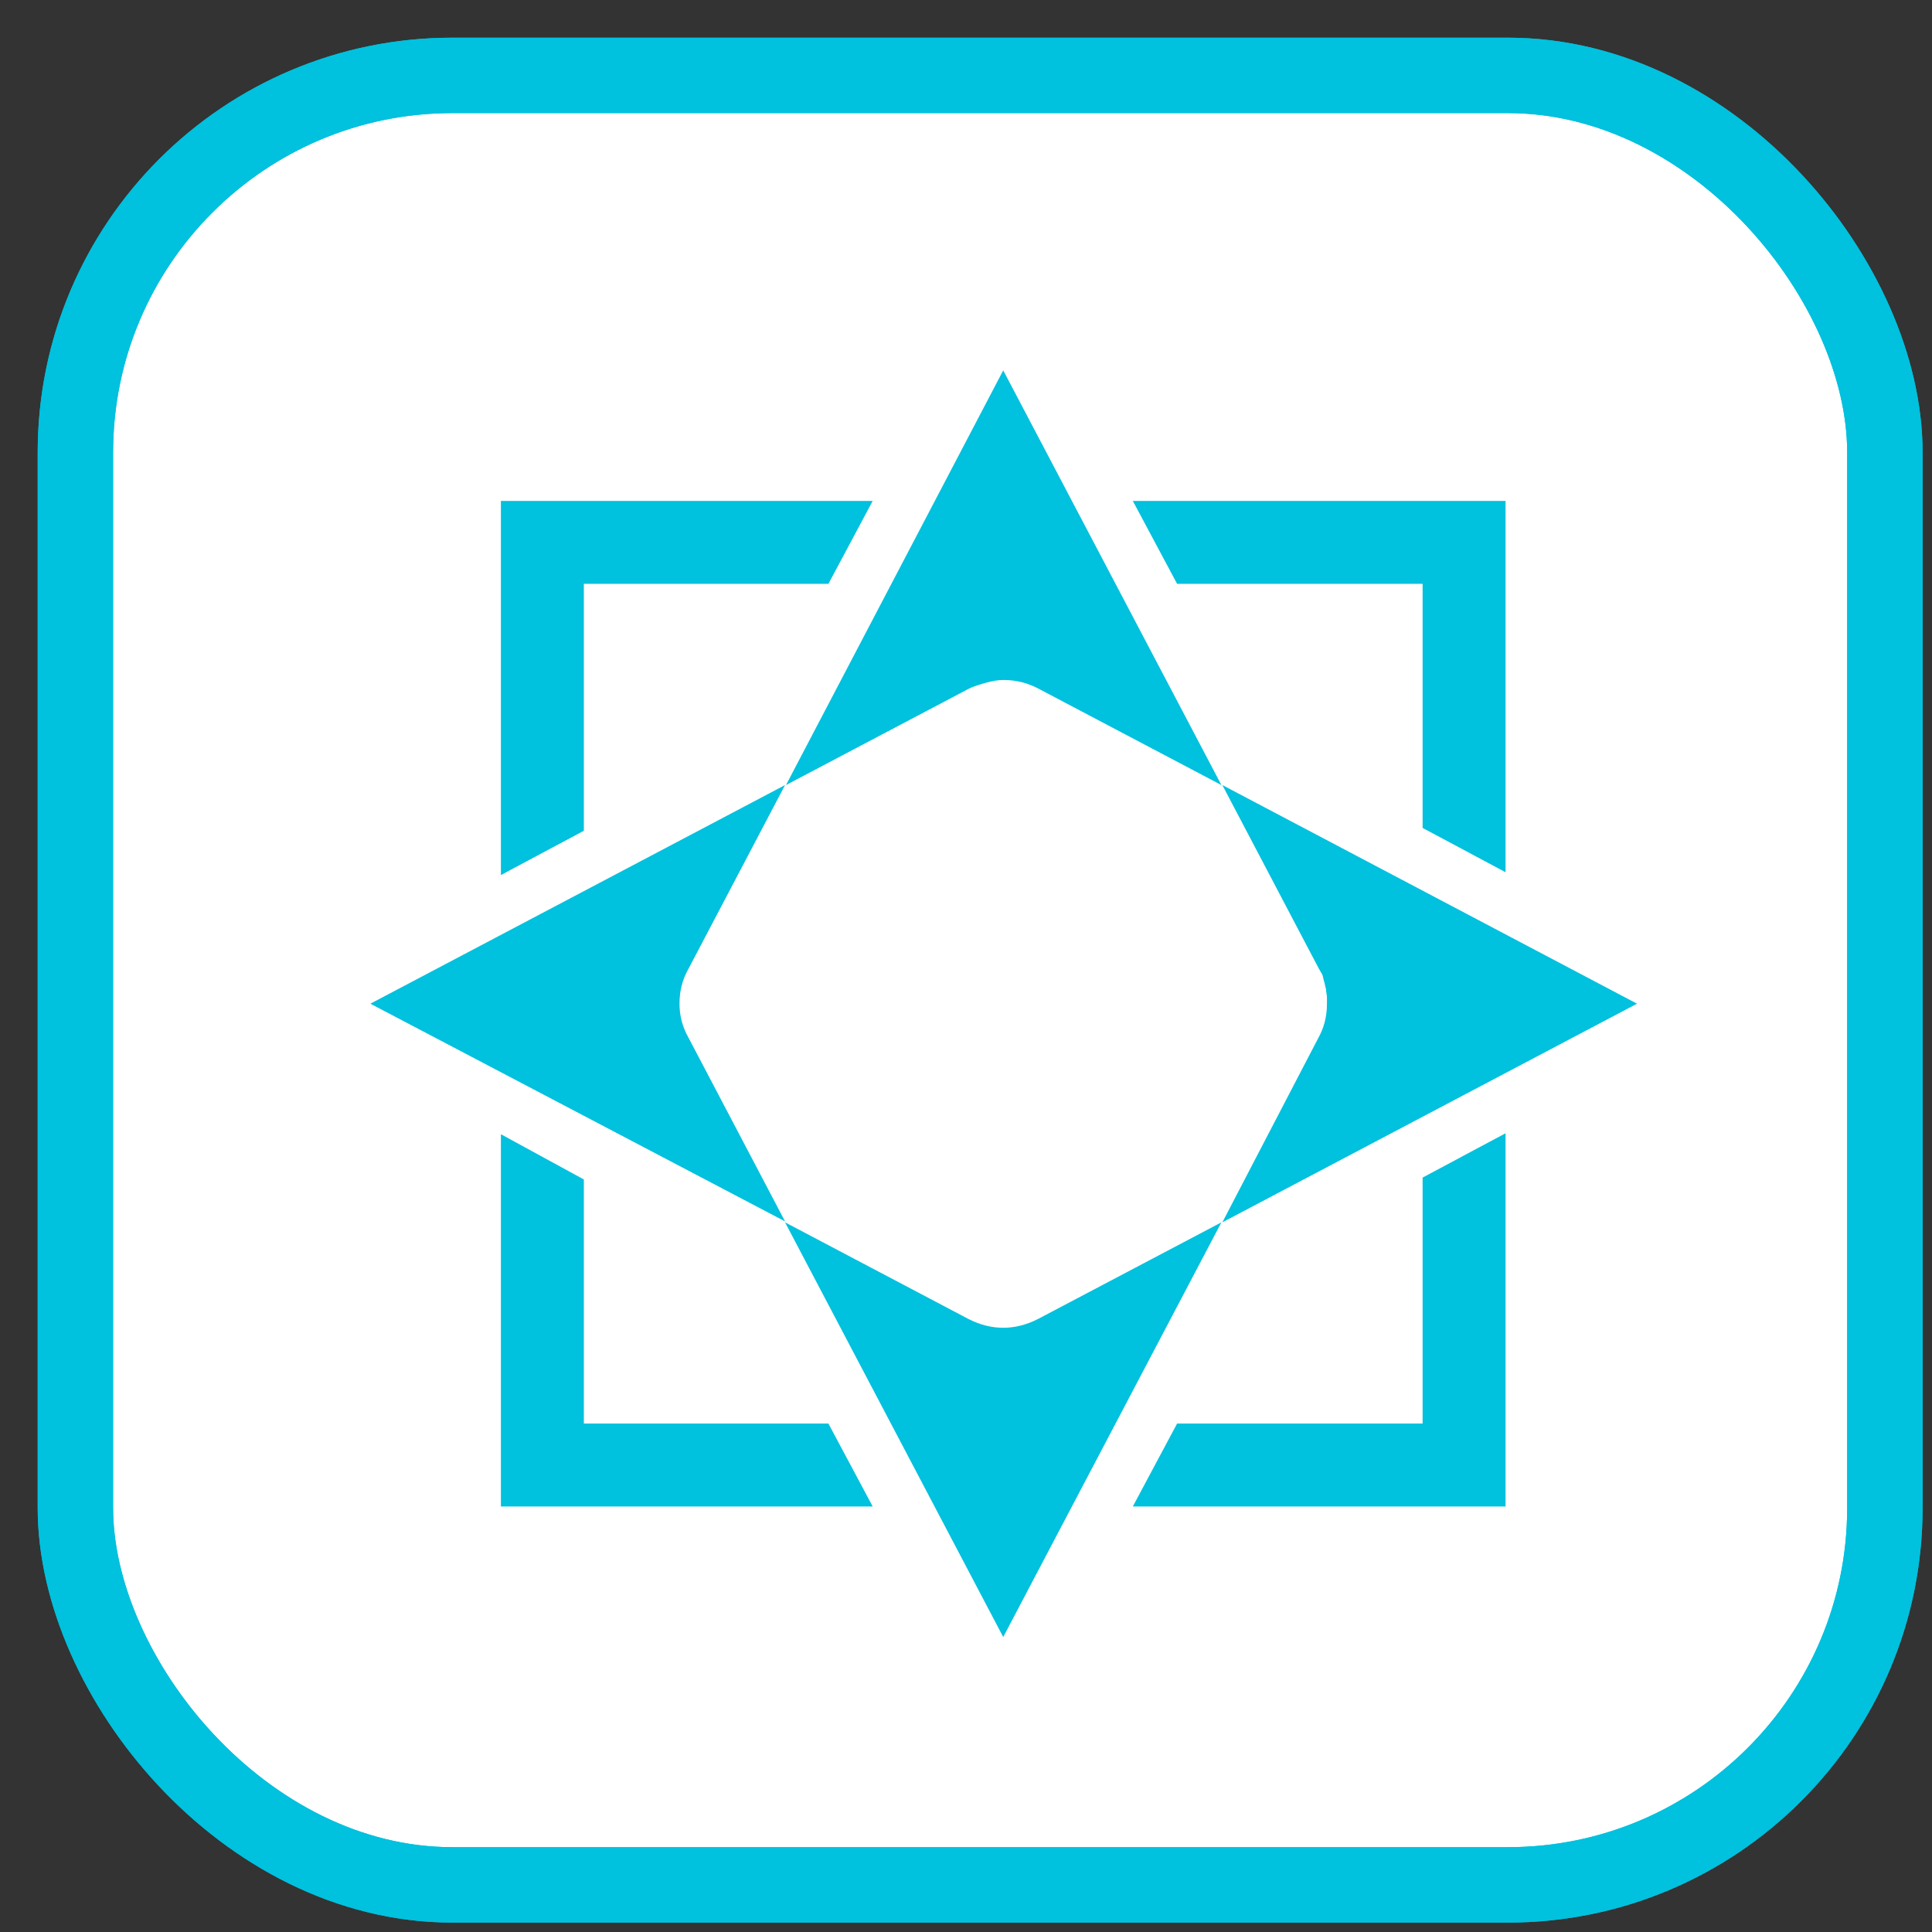
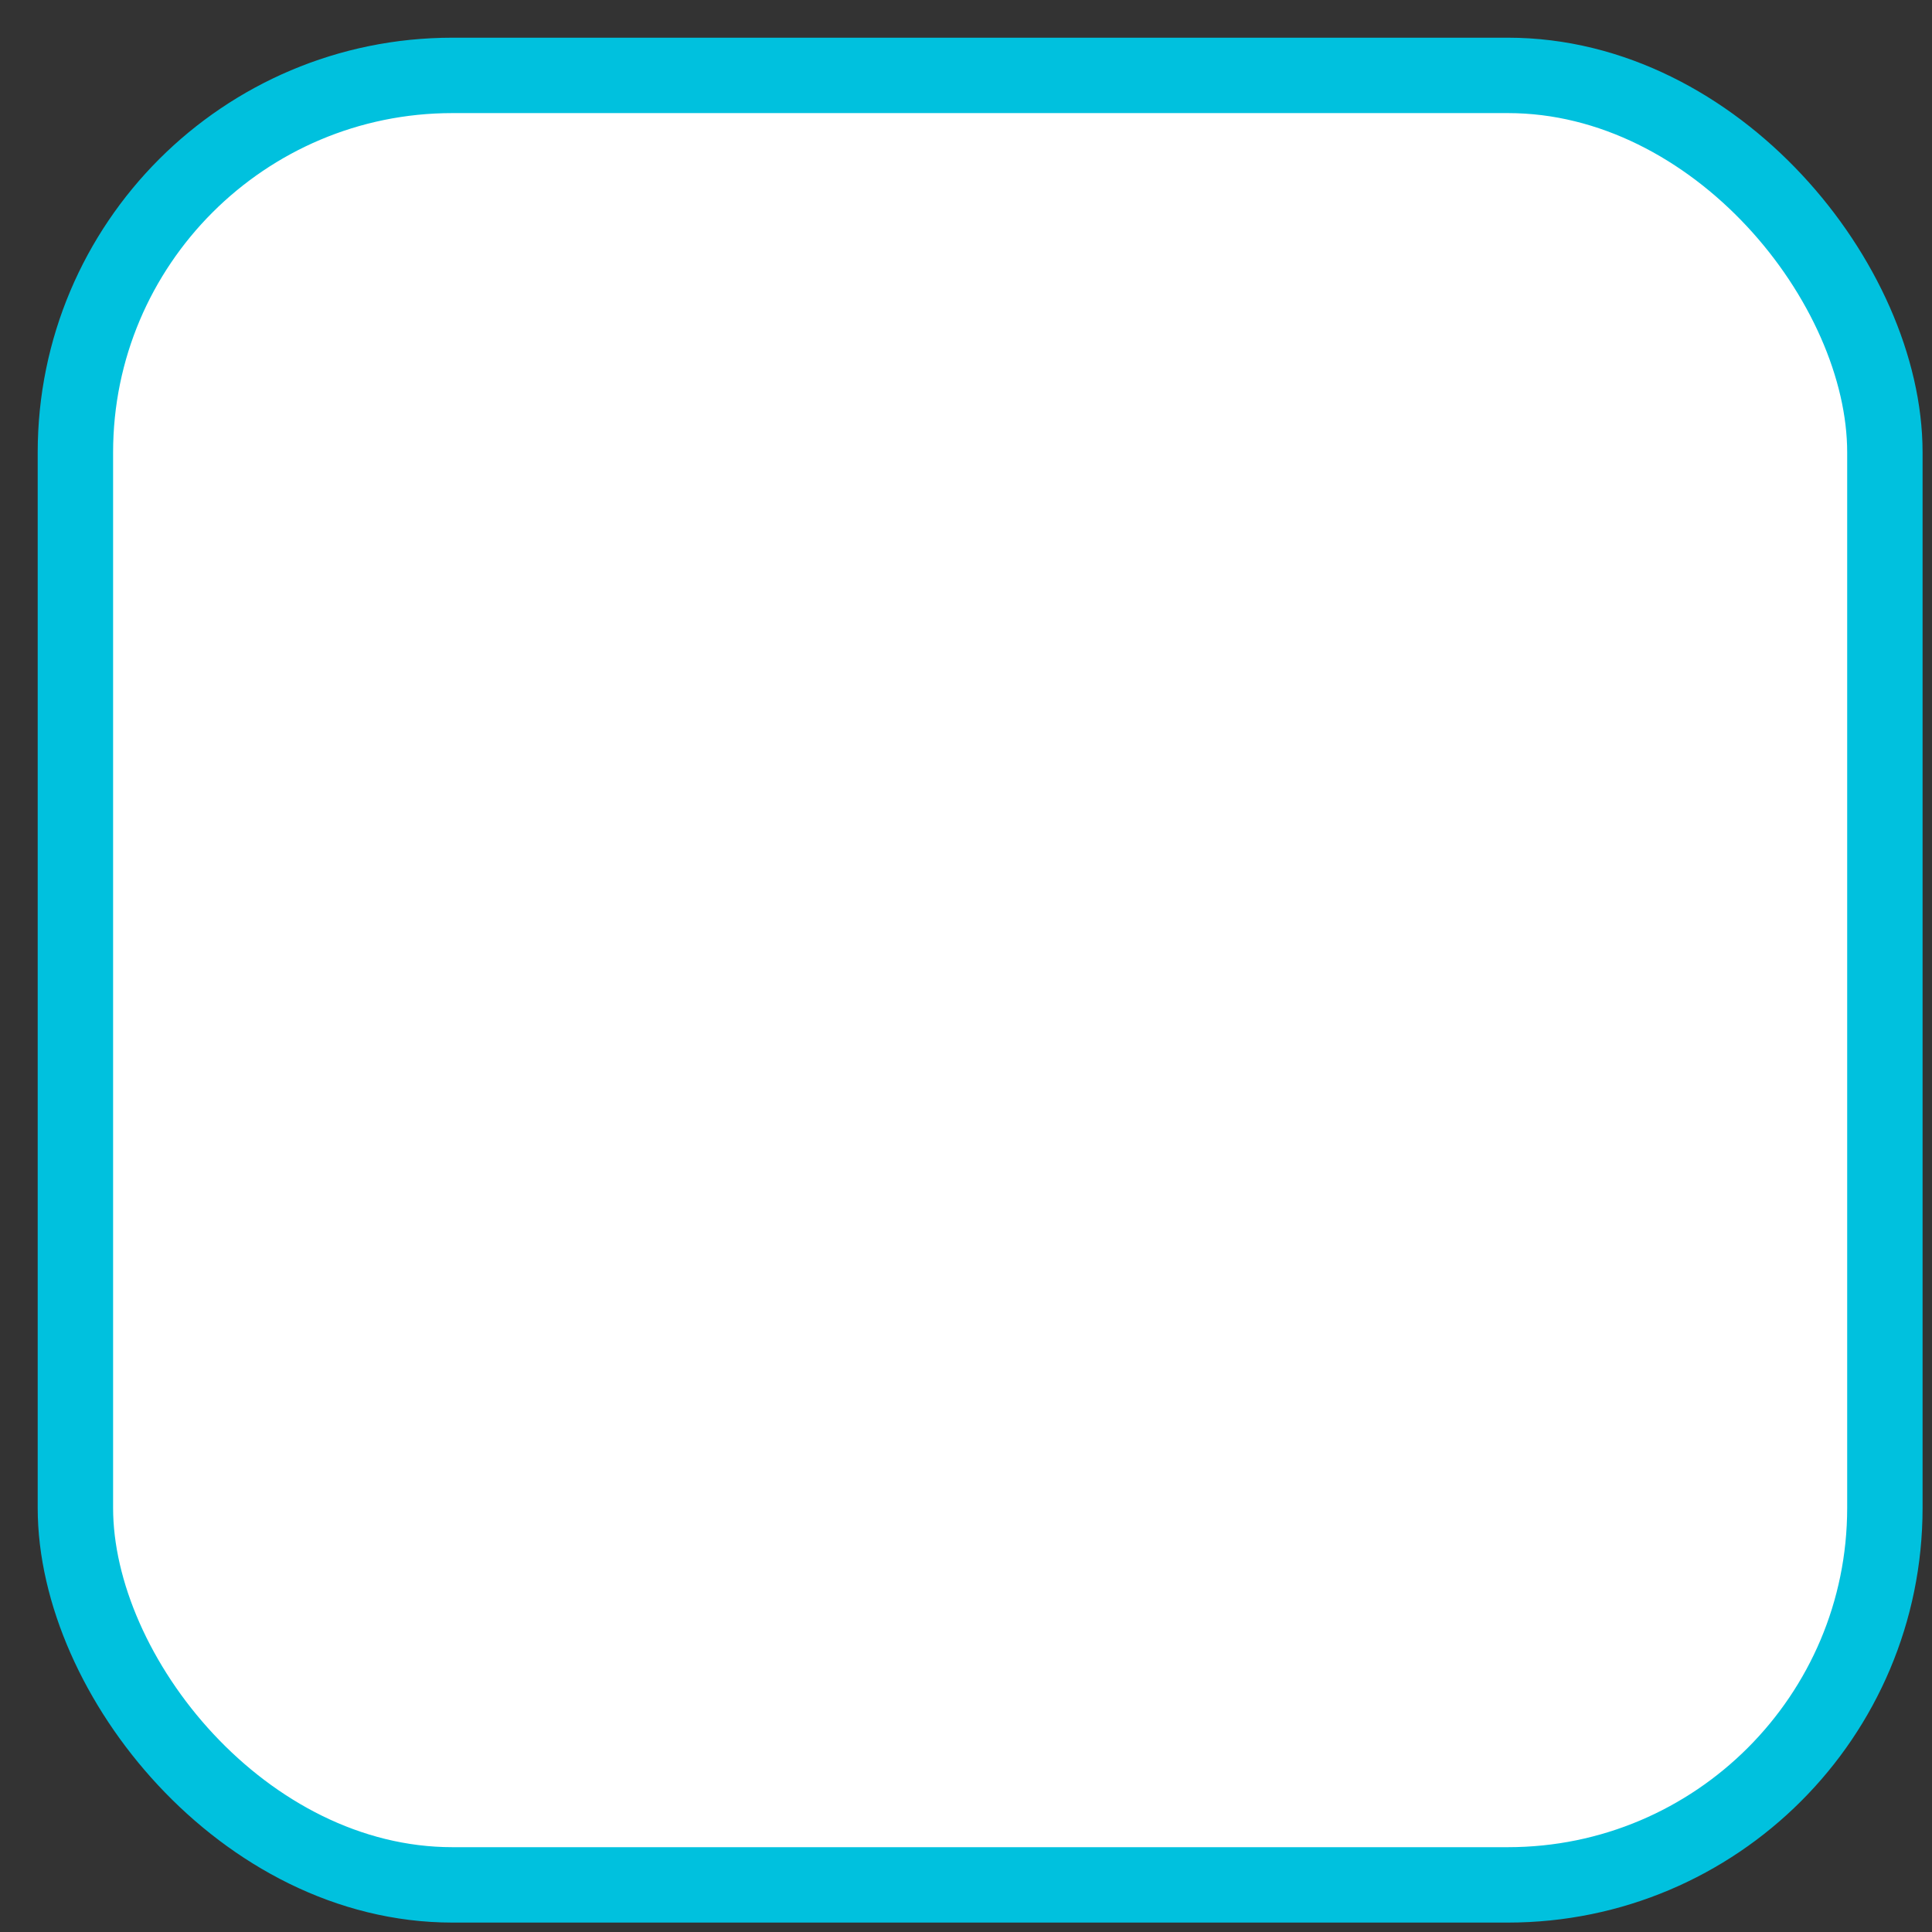
<svg xmlns="http://www.w3.org/2000/svg" width="20px" height="20px" viewBox="0 0 41 41">
  <rect x="0" y="0" width="41" height="41" fill="#333333" stroke="none" />
  <g stroke="none" stroke-width="1" fill="none" fill-rule="evenodd">
    <g transform="translate(1, 1)">
      <g stroke="#00C1DE" stroke-width="1.6">
        <rect fill="#FFFFFF" fill-rule="nonzero" x="0.6" y="0.6" width="38.4" height="38.4" rx="8" />
-         <rect x="0.6" y="0.6" width="38.4" height="38.4" rx="8" />
      </g>
      <g transform="translate(6.5, 6.5)" fill="#00C1DE" fill-rule="nonzero">
-         <path d="M4.89,4.89 L4.89,10.13 L3.13,11.07 L3.13,3.13 L11.02,3.13 L10.08,4.89 L4.89,4.89 L4.89,4.89 Z M4.89,22.71 L10.08,22.71 L11.02,24.47 L3.13,24.47 L3.13,16.57 L4.89,17.53 L4.89,22.71 L4.89,22.71 Z M22.69,22.71 L22.69,17.49 L24.45,16.55 L24.45,24.47 L16.54,24.47 L17.48,22.71 L22.69,22.71 L22.69,22.71 Z M22.69,4.89 L17.48,4.89 L16.54,3.13 L24.45,3.13 L24.45,11.01 L22.69,10.07 L22.69,4.89 L22.69,4.89 Z M14.53,7.11 C14.3,6.99 14.06,6.93 13.79,6.93 C13.69,6.93 13.56,6.95 13.42,6.99 C13.28,7.03 13.15,7.07 13.07,7.11 L9.18,9.16 L13.79,0.36 L18.42,9.16 L14.53,7.11 L14.53,7.11 L14.53,7.11 Z M14.53,20.49 L18.42,18.44 L13.79,27.24 L9.16,18.44 L13.05,20.49 C13.54,20.74 14.04,20.74 14.53,20.49 L14.53,20.49 L14.53,20.49 Z M20.47,14.54 C20.6,14.31 20.66,14.07 20.66,13.8 C20.66,13.76 20.66,13.72 20.66,13.66 C20.66,13.62 20.64,13.55 20.64,13.49 C20.62,13.43 20.62,13.39 20.6,13.33 C20.58,13.27 20.58,13.23 20.56,13.18 C20.54,13.14 20.51,13.1 20.49,13.06 L18.44,9.16 L27.24,13.8 L18.44,18.44 L20.47,14.54 L20.47,14.54 Z M7.11,13.06 C6.98,13.29 6.92,13.53 6.92,13.8 C6.92,14.05 6.98,14.29 7.11,14.52 L9.16,18.42 L0.36,13.8 L9.16,9.16 L7.11,13.06 L7.11,13.06 L7.11,13.06 Z" id="Shape" />
-       </g>
+         </g>
    </g>
  </g>
</svg>